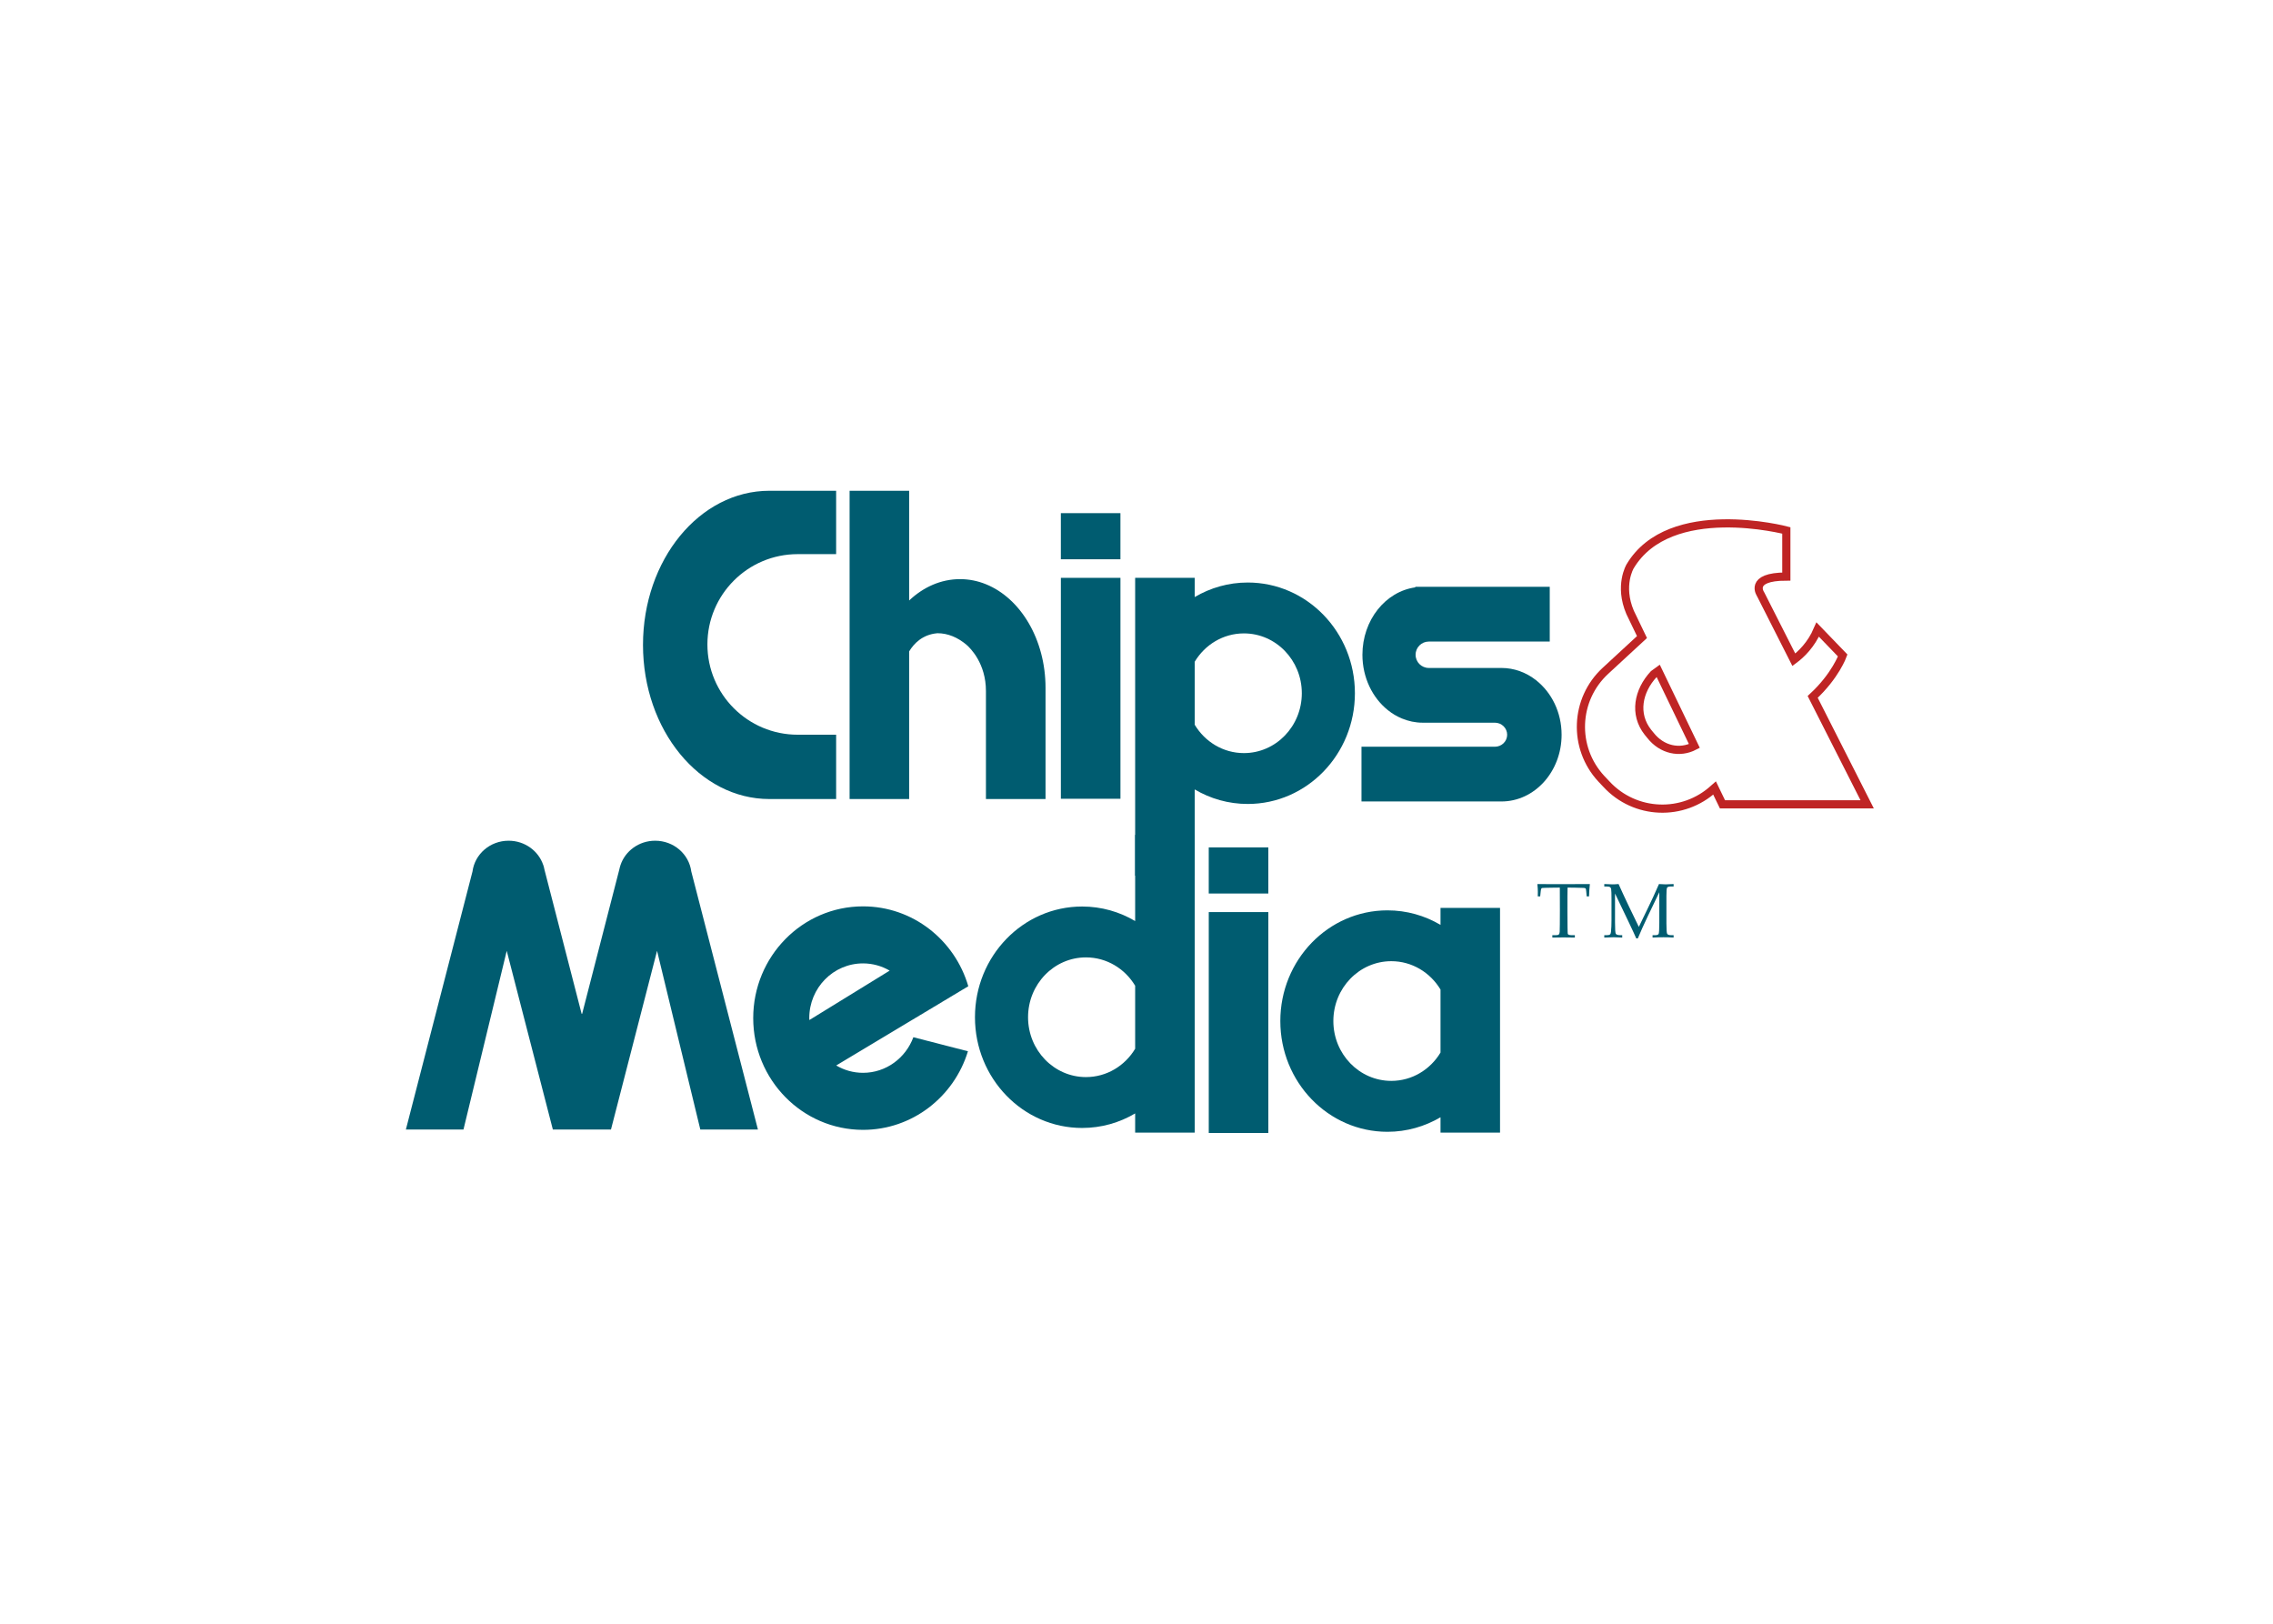
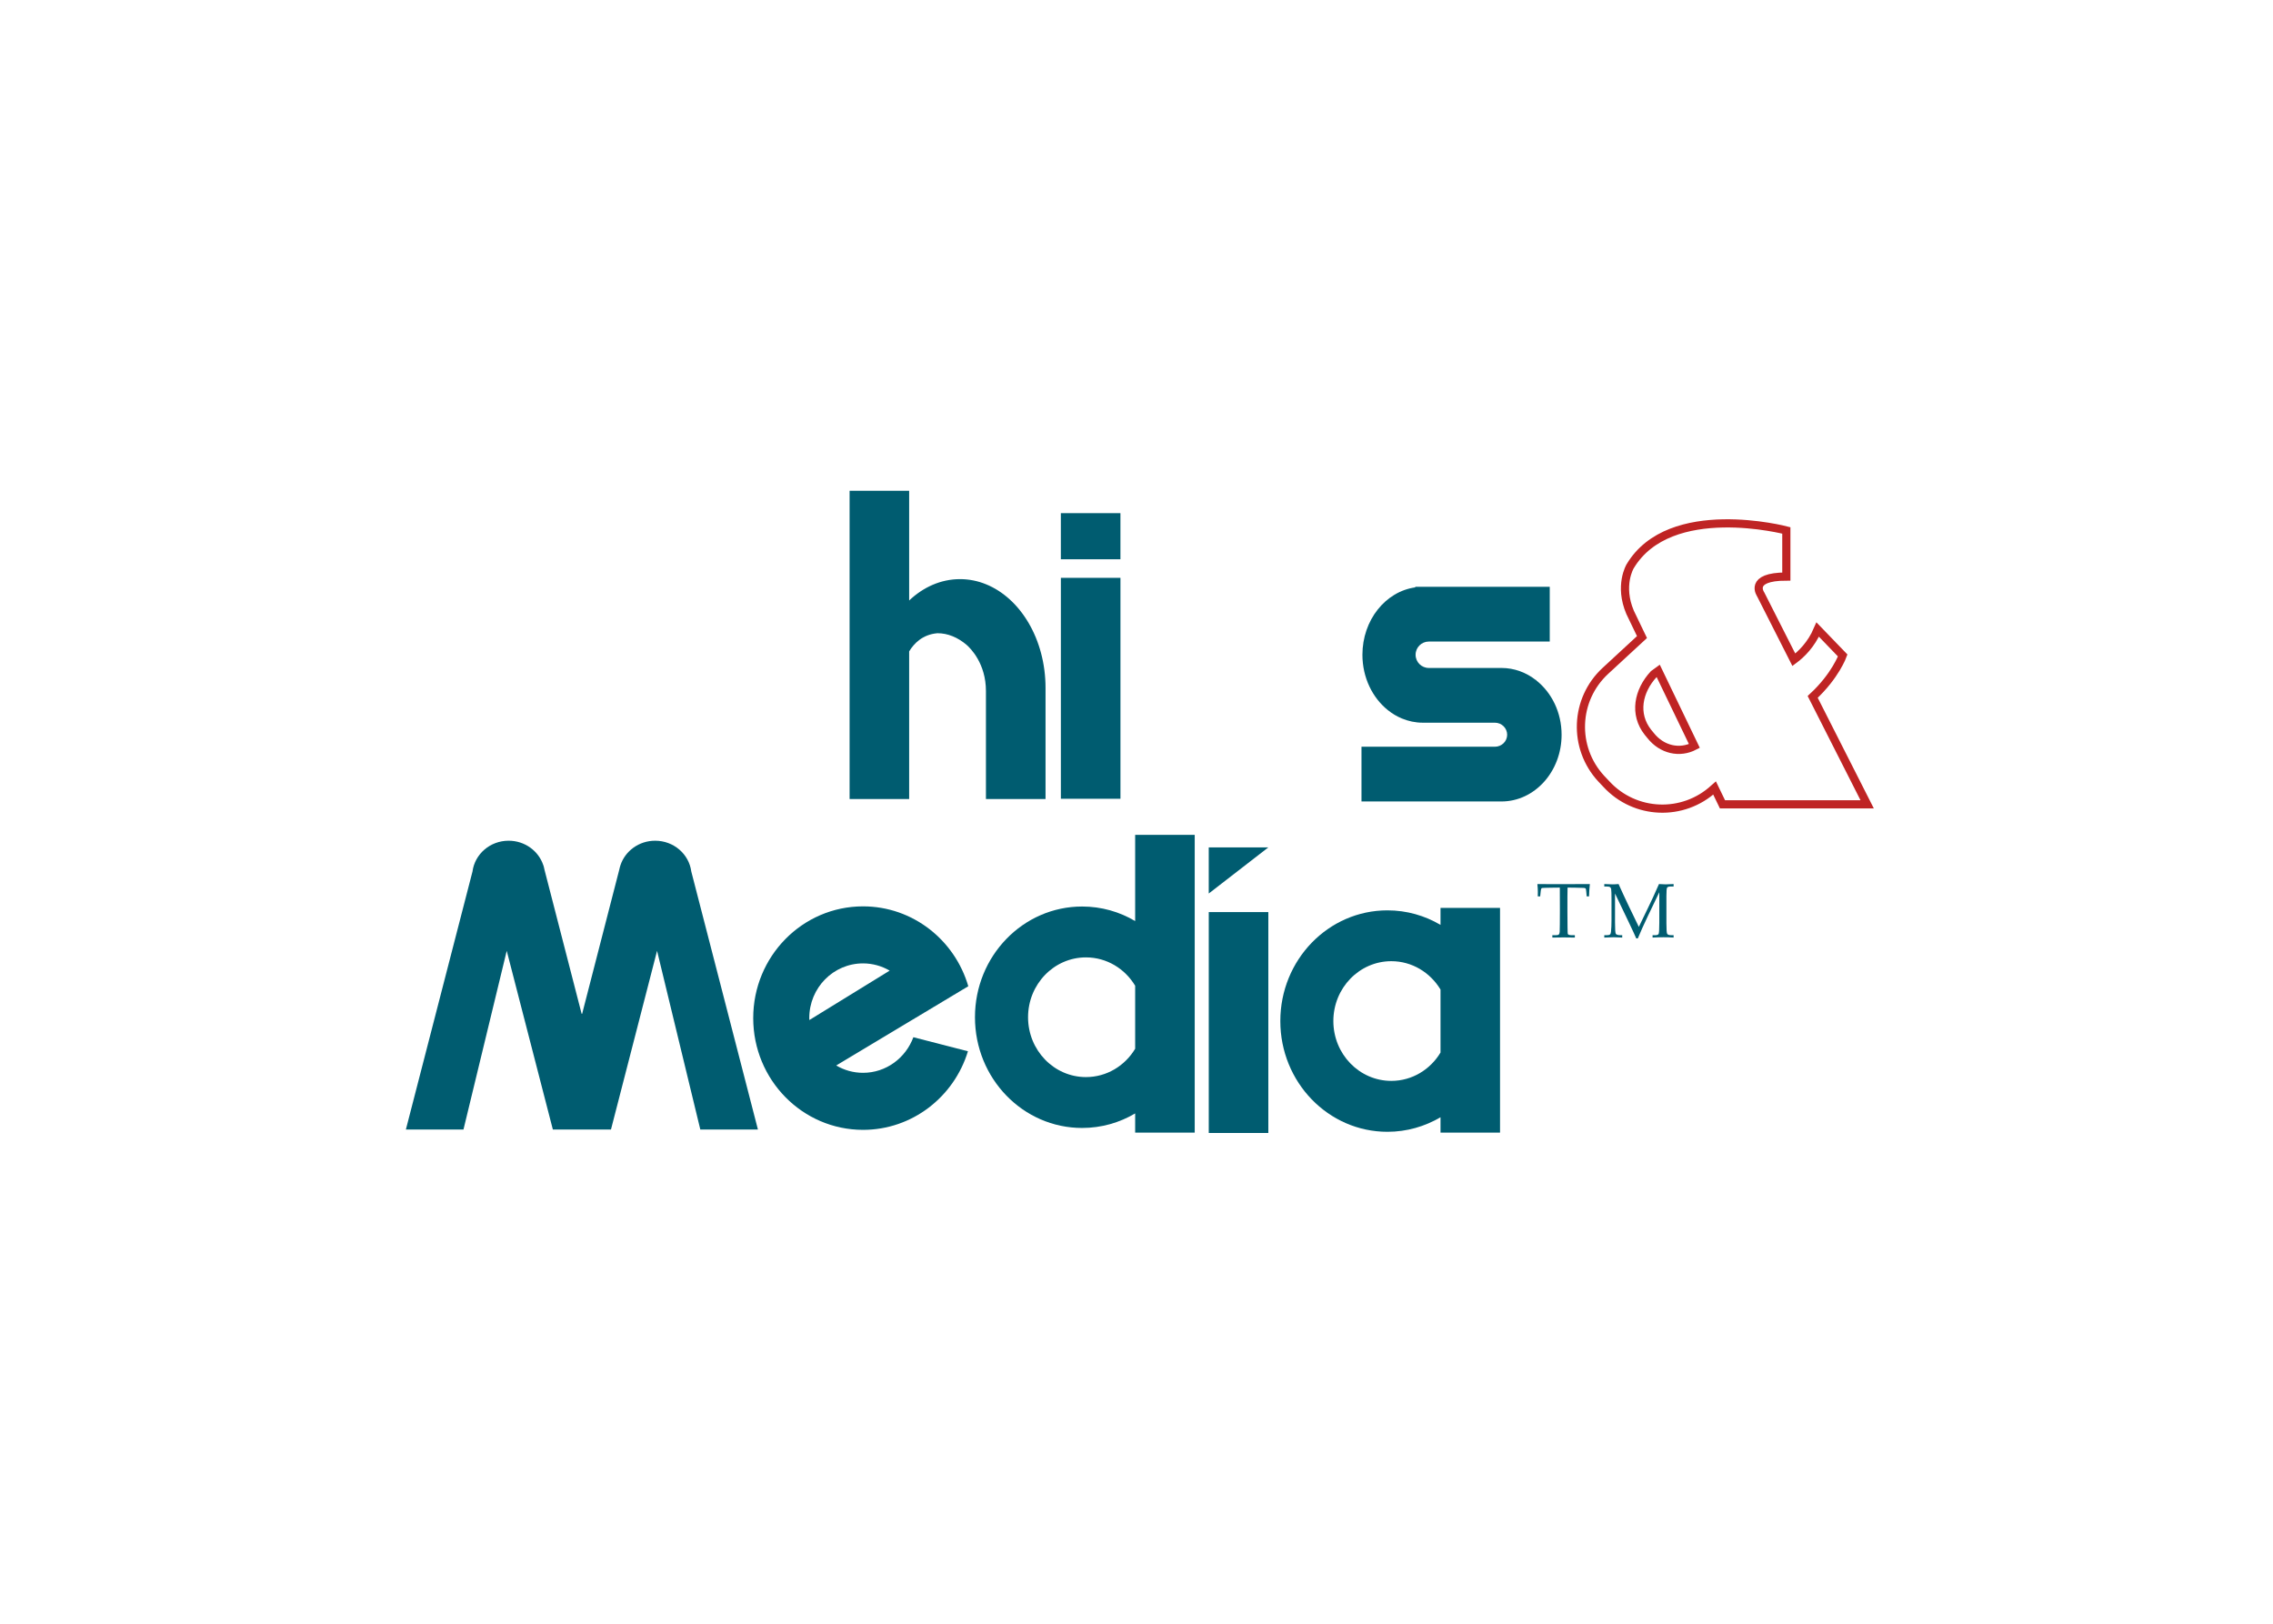
<svg xmlns="http://www.w3.org/2000/svg" clip-rule="evenodd" fill-rule="evenodd" viewBox="0 0 560 400">
  <g transform="matrix(4.8 0 0 4.8 98.882 120.782)">
    <g fill="#005c70" fill-rule="nonzero">
-       <path d="m20.344 12.544c-2.56 0-4.635-2.074-4.635-4.633 0-2.56 2.075-4.635 4.635-4.635h1.972v-3.252h-3.427c-3.583 0-6.486 3.541-6.486 7.911 0 4.371 2.903 7.91 6.486 7.91h3.427v-3.301z" />
      <path d="m30.005 4.821c-.42-.17-.865-.262-1.329-.262-.98 0-1.884.408-2.612 1.096v-5.631h-3.057v15.82h3.057v-7.576c.249-.412.688-.863 1.434-.931.013 0 .019-.002.019-.002.535 0 1.039.215 1.486.59.213.183 1.002.968 1.002 2.376v5.543h3.059v-5.699c0-2.496-1.286-4.607-3.059-5.324" />
      <path d="m33.851 15.831h3.058v-11.338h-3.058zm3.057-14.658h-3.058v2.367h3.058z" />
-       <path d="m33.851 15.831h3.058v-11.338h-3.058zm3.057-14.658h-3.058v2.367h3.058z" transform="translate(7.591 17.154)" />
-       <path d="m43.247 13.487c-1.068 0-2.003-.582-2.526-1.455v-3.234c.523-.872 1.458-1.454 2.526-1.454 1.639 0 2.971 1.375 2.971 3.071 0 1.697-1.332 3.072-2.971 3.072m.195-8.754c-.99 0-1.92.272-2.721.746v-.986h-3.057v15.283h3.057v-4.424c.801.475 1.731.746 2.721.746 3.039 0 5.501-2.545 5.501-5.683 0-3.139-2.462-5.682-5.501-5.682" />
+       <path d="m33.851 15.831h3.058v-11.338h-3.058zm3.057-14.658h-3.058v2.367z" transform="translate(7.591 17.154)" />
      <path d="m43.247 13.487c-1.068 0-2.003-.582-2.526-1.455v-3.234c.523-.872 1.458-1.454 2.526-1.454 1.639 0 2.971 1.375 2.971 3.071 0 1.697-1.332 3.072-2.971 3.072m.195-8.754c-.99 0-1.92.272-2.721.746v-.986h-3.057v15.283h3.057v-4.424c.801.475 1.731.746 2.721.746 3.039 0 5.501-2.545 5.501-5.683 0-3.139-2.462-5.682-5.501-5.682" transform="matrix(-1 0 0 -1 78.385 37.459)" />
      <path d="m50.811 24.167c1.066 0 2 .582 2.526 1.455v3.234c-.526.874-1.46 1.454-2.526 1.454-1.642 0-2.974-1.375-2.974-3.071 0-1.695 1.332-3.072 2.974-3.072m-.198 8.756c.991 0 1.92-.274 2.724-.746v.789h3.055v-11.535h-3.055v.873c-.804-.475-1.733-.746-2.725-.746-3.036 0-5.497 2.543-5.497 5.681 0 3.139 2.461 5.684 5.497 5.684" />
      <path d="m58.253 9.757v-.049c-.003.012-.008.026-.011.039-.504-.396-1.116-.629-1.78-.629h-3.726c-.374 0-.678-.302-.678-.677s.304-.678.678-.678h6.208v-2.811h-6.903v.03c-1.525.211-2.712 1.677-2.712 3.459 0 1.173.518 2.211 1.306 2.841.221.178.46.321.718.428.335.139.691.217 1.067.217h3.707c.35 0 .631.277.631.619 0 .338-.281.615-.631.615h-6.846v2.809h7.181c1.707 0 3.09-1.533 3.09-3.424 0-1.152-.514-2.168-1.299-2.789" />
      <path d="m14.881 19.562c-.117-.892-.902-1.578-1.854-1.578-.833 0-1.538.527-1.78 1.254v.002c-.026.072-.043.146-.059.219l-1.908 7.407h-.027l-1.91-7.407c-.013-.074-.032-.147-.055-.219l-.003-.002c-.241-.727-.946-1.254-1.779-1.254-.953 0-1.736.687-1.854 1.578l-3.419 13.243h2.956l2.22-9.17 2.367 9.17h2.984l2.365-9.17 2.22 9.17h2.957z" />
      <path d="m20.937 27.087c0-1.551 1.234-2.807 2.76-2.807.498 0 .965.137 1.367.371l-4.122 2.536c-.002-.032-.005-.065-.005-.1m2.76 2.809c-.502 0-.971-.137-1.377-.377l6.779-4.067c-.692-2.371-2.849-4.099-5.402-4.099-3.114 0-5.637 2.568-5.637 5.734 0 3.168 2.523 5.736 5.637 5.736 2.529 0 4.673-1.697 5.384-4.033l-2.801-.721c-.393 1.065-1.4 1.827-2.584 1.827" />
    </g>
    <path d="m67.403 15.277.406.839h7.427l-2.796-5.513c1.165-1.076 1.54-2.126 1.54-2.126l-1.283-1.33c-.336.783-.847 1.271-1.225 1.551l-1.699-3.352s-.659-.919 1.314-.919v-2.367s-5.98-1.576-8.018 1.842c0 0-.592.984 0 2.365l.609 1.266-1.876 1.732c-1.589 1.467-1.685 3.941-.22 5.529l.269.285c1.467 1.59 3.94 1.686 5.528.219zm-3.421-2.86c-.736-.934-.5-2.119.298-2.98l.232-.168 1.855 3.853c-.751.391-1.661.205-2.249-.539z" fill="none" stroke="#bf2424" stroke-width=".42" />
    <path d="m59.858 20.39c-.012.191-.01 2.338.011 2.379.021.043.094.064.221.064h.143v.121c-.227-.009-.931-.009-1.156 0v-.121h.162c.085 0 .14-.011.167-.035.026-.021.041-.064.048-.131.013-.15.013-2.097.007-2.277 0 0-.884.008-.917.021-.034.014-.055.073-.064.174l-.027.256h-.124l.004-.23c0-.092-.006-.227-.024-.403.695.012 2.694 0 2.694 0-.024.219-.038.43-.042.633h-.121l-.023-.252c-.006-.086-.018-.136-.031-.154-.016-.016-.047-.025-.095-.029-.143-.012-.833-.016-.833-.016" fill="#005c70" fill-rule="nonzero" />
    <path d="m64.567 20.628-.573 1.193c-.214.45-.391.84-.529 1.176h-.082c-.046-.115-.183-.408-.406-.877l-.683-1.426v1.481c0 .346.012.539.041.588.028.045.113.07.256.07h.073v.121c-.179-.01-.327-.015-.437-.015-.081 0-.242.005-.484.015v-.121h.125c.084 0 .139-.014.168-.037.027-.025.045-.068.051-.135.018-.178.026-.371.026-.58v-1.092c0-.263-.004-.437-.017-.521-.007-.043-.024-.078-.057-.102-.034-.021-.097-.033-.195-.033h-.101v-.125c.221.012.366.016.421.016.074 0 .179-.004.312-.016.156.348.333.733.534 1.152l.506 1.047.469-.972c.166-.336.355-.746.565-1.227.162.012.275.016.341.016.076 0 .211-.004.41-.016v.125h-.125c-.114 0-.182.018-.208.059-.024.037-.036.179-.036.424v1.406c0 .314.013.494.039.541.028.047.1.07.22.07h.11v.121c-.179-.01-.35-.015-.514-.015-.179 0-.367.005-.566.015v-.121h.127c.104 0 .164-.023.186-.068.02-.043.033-.235.033-.571z" fill="#005c70" fill-rule="nonzero" />
  </g>
</svg>